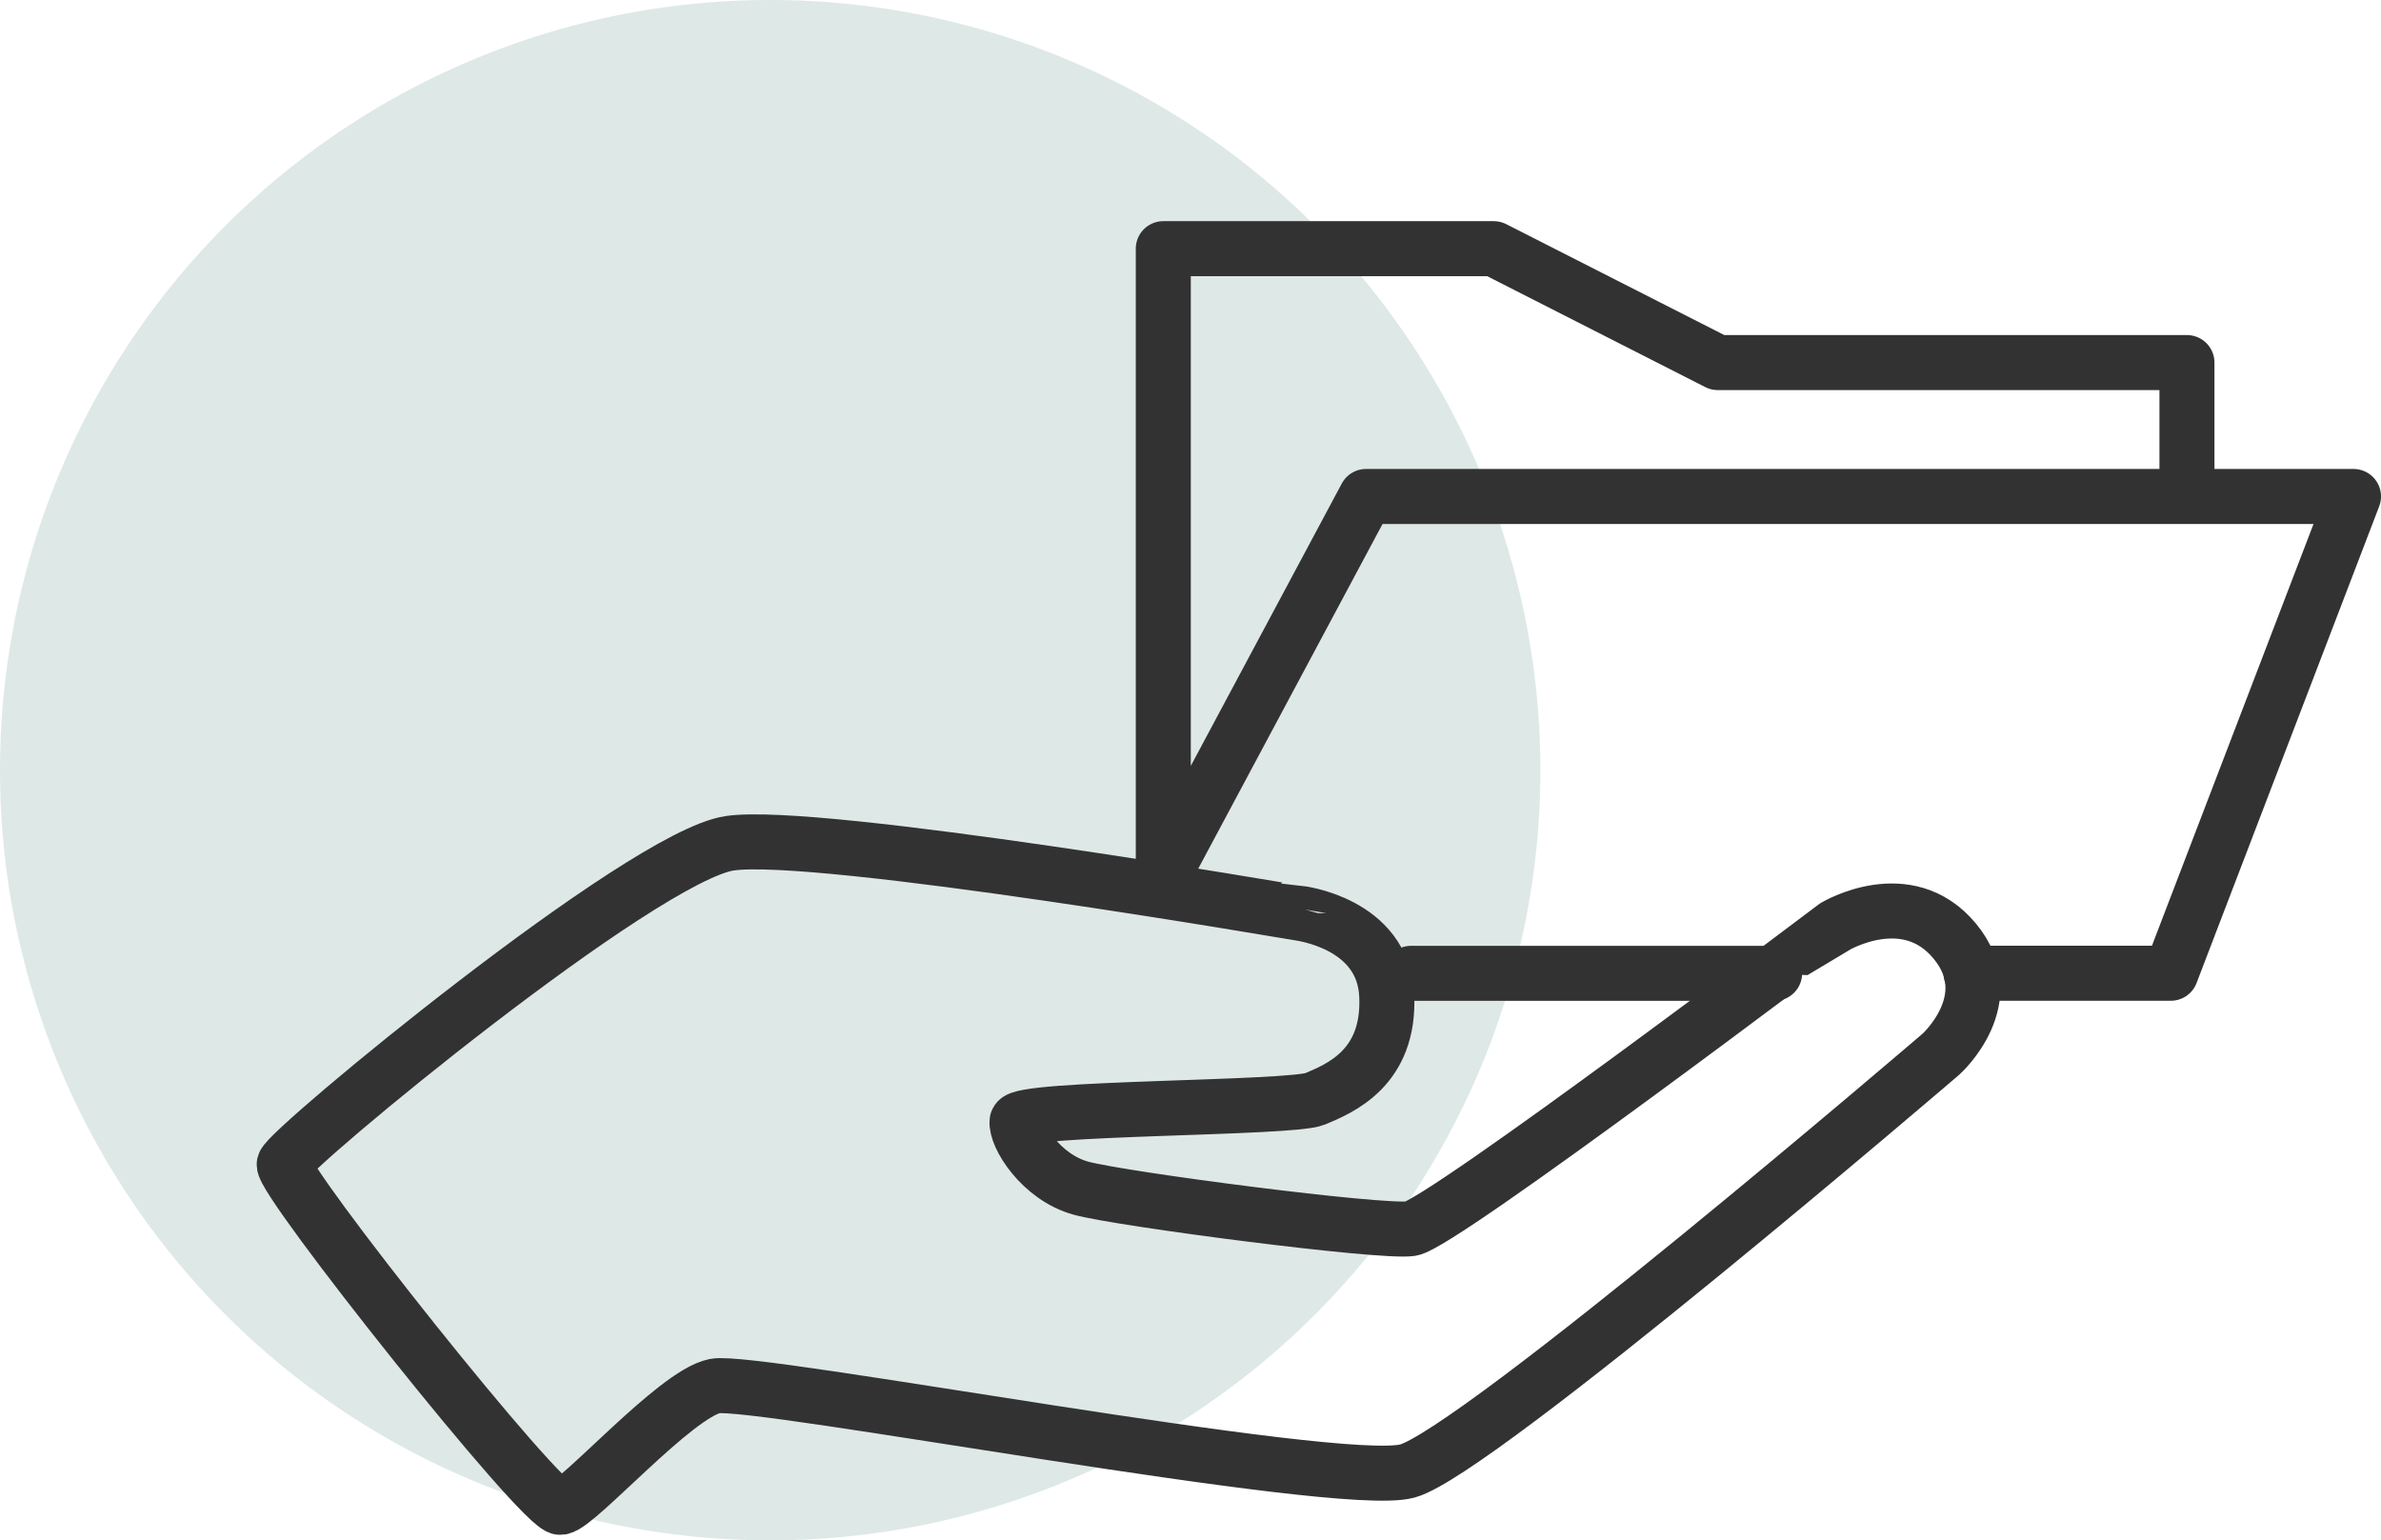
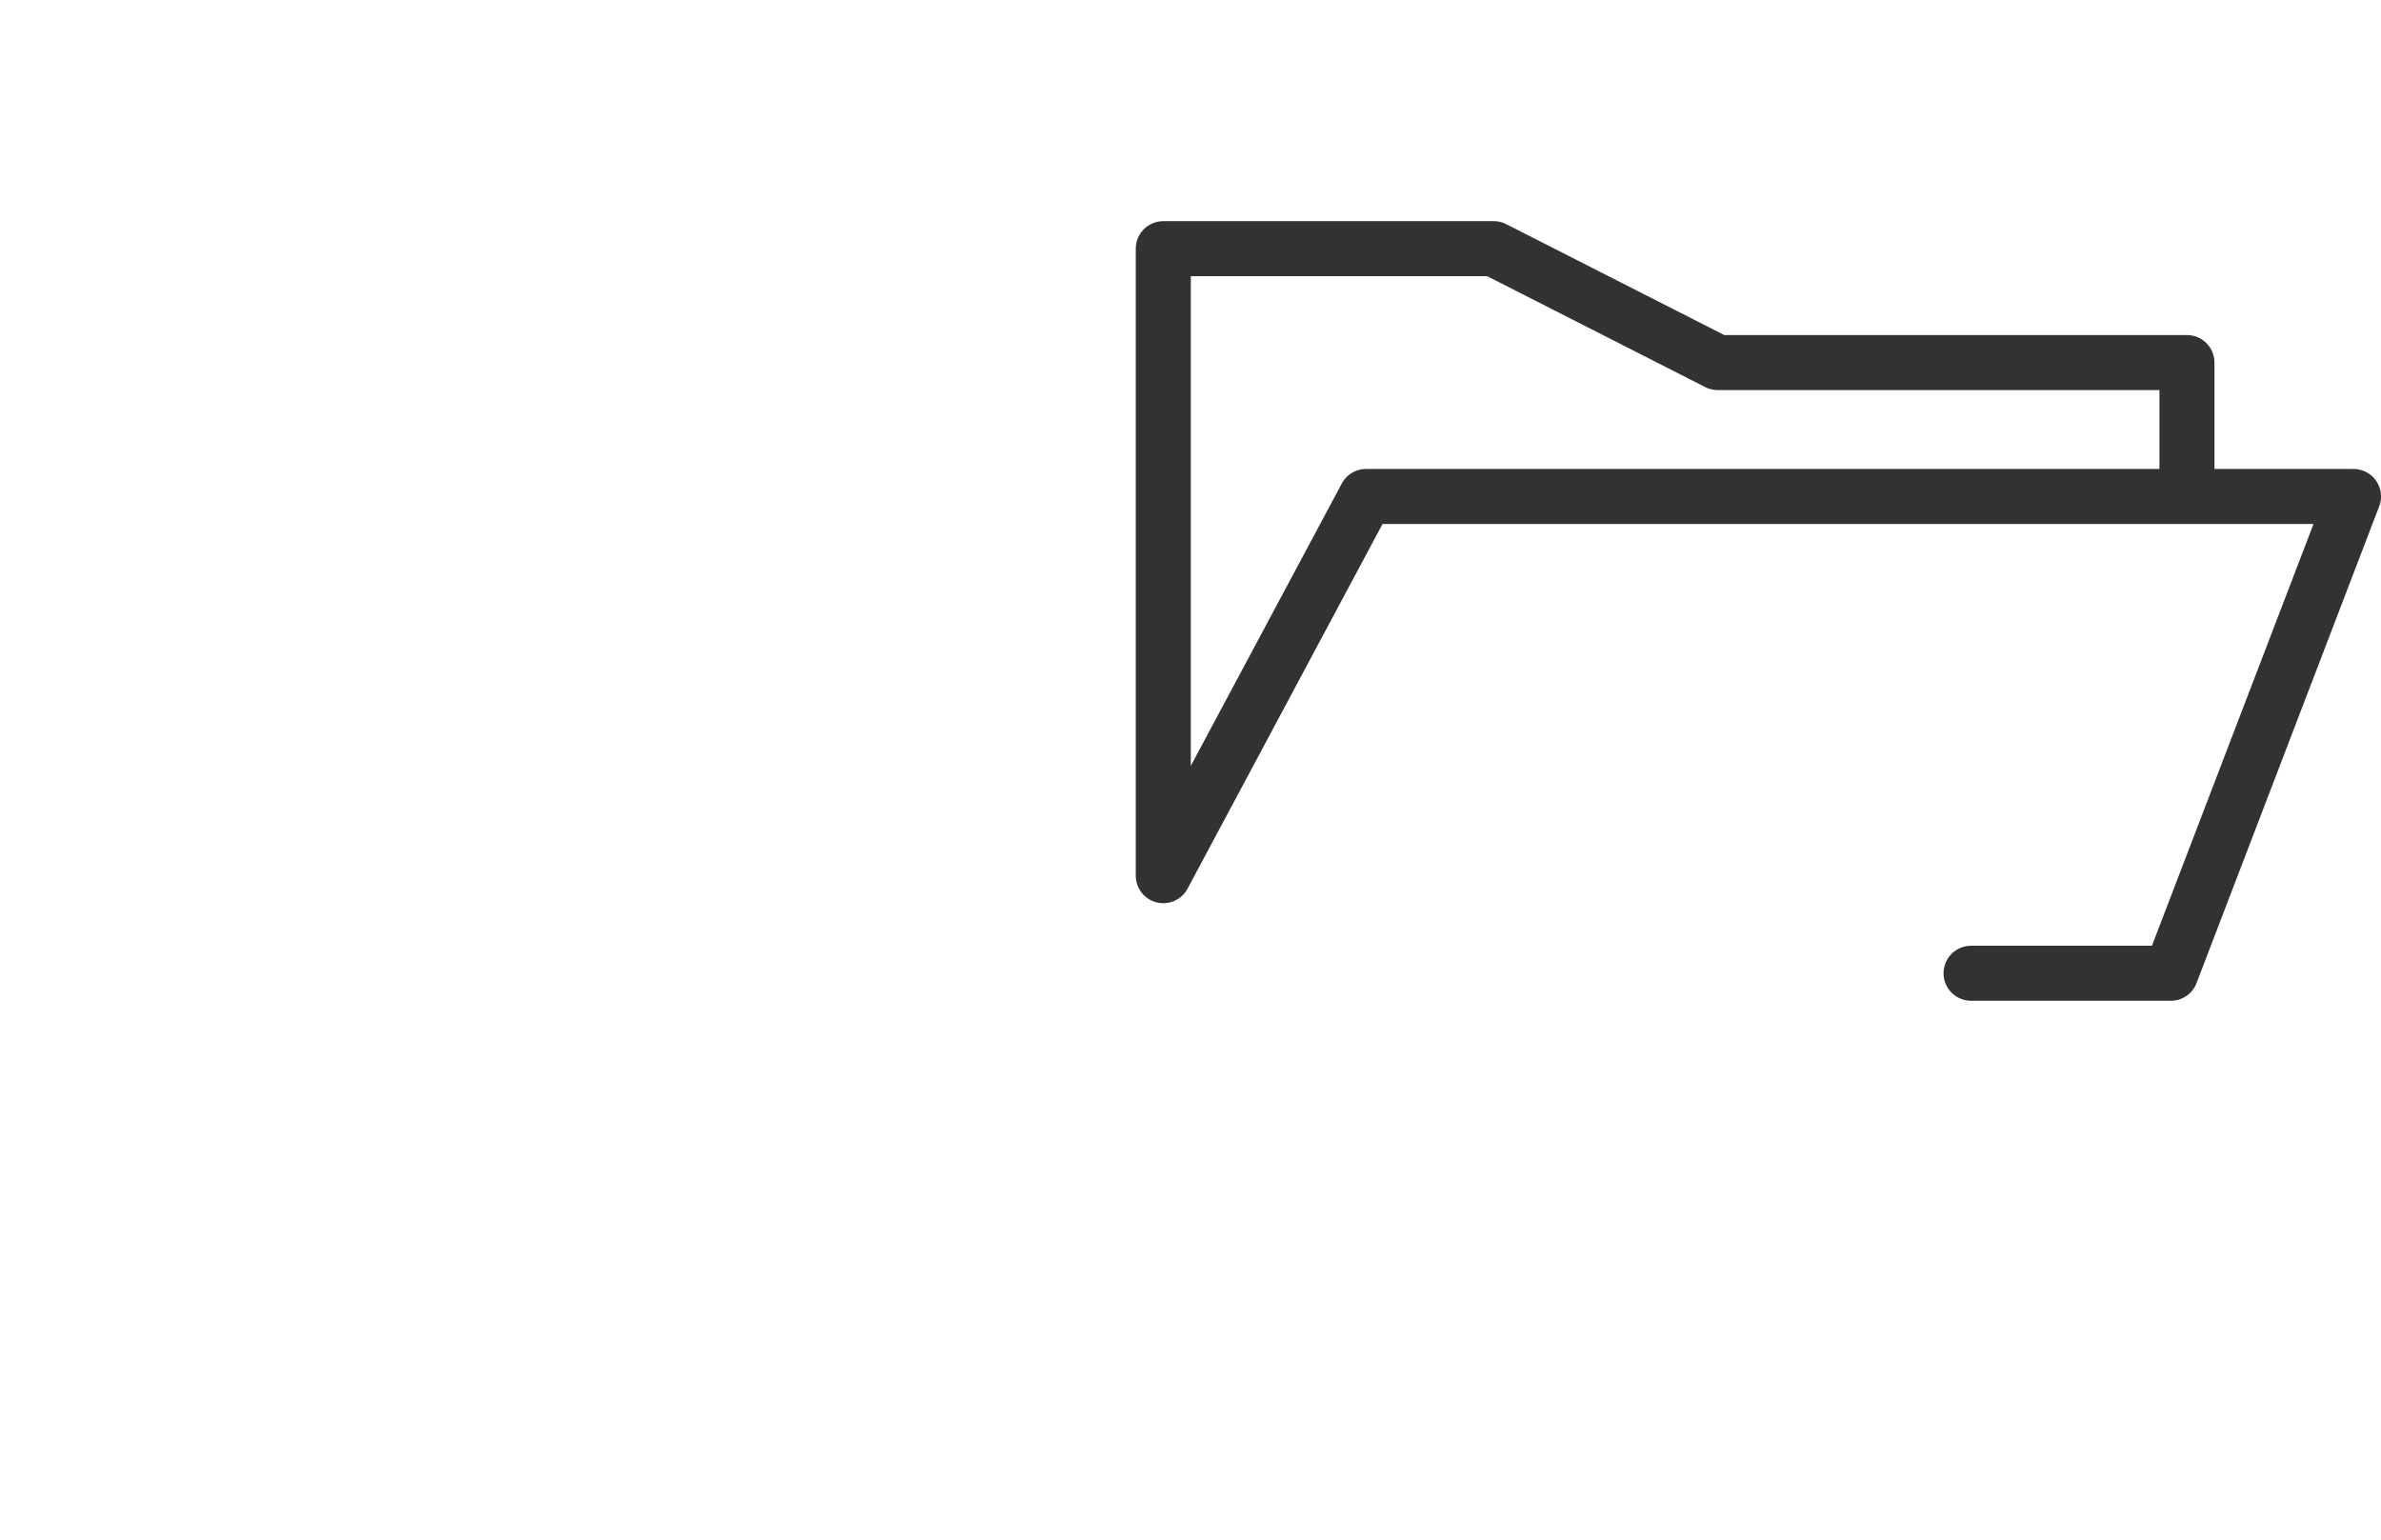
<svg xmlns="http://www.w3.org/2000/svg" width="129.84" height="84" viewBox="0 0 129.84 84">
  <defs>
    <clipPath id="clip-path">
-       <rect id="Rectangle_384" data-name="Rectangle 384" width="84" height="84" transform="translate(0 24.5)" fill="none" />
-     </clipPath>
+       </clipPath>
  </defs>
  <g id="Manual_data_consolidation_" data-name="Manual data consolidation " transform="translate(-1086 -143.105)">
    <g id="Group_924" data-name="Group 924" transform="translate(1086 124.605)" opacity="0.25" style="isolation: isolate">
      <g id="Group_833" data-name="Group 833" transform="translate(0 -6)">
        <g id="Group_832" data-name="Group 832" clip-path="url(#clip-path)">
-           <path id="Path_1312" data-name="Path 1312" d="M42,24.5a42,42,0,1,1-42,42,42,42,0,0,1,42-42" fill="#7ba59f" />
-         </g>
+           </g>
      </g>
    </g>
    <g id="Group_937" data-name="Group 937" transform="translate(-626 -253.834)">
-       <path id="Path_1528" data-name="Path 1528" d="M16.571,72.058c.958-.135,6.248-6.182,8.411-6.617s33.973,5.661,37.76,4.636,29.1-22.732,29.1-22.732,3.365-3.011.756-6.165-6.528-.8-6.528-.8S64.588,56.629,62.932,56.861s-15.781-1.608-17.979-2.207-3.585-2.876-3.49-3.65,14.942-.666,16.257-1.224,4.087-1.663,3.9-5.638-4.805-4.49-4.805-4.49S30.572,35.13,25.79,35.843,1.714,52.513,1.5,53.339,15.613,72.2,16.571,72.058Z" transform="translate(1726 407.082)" fill="none" stroke="#333232" stroke-width="3" />
-       <line id="Line_450" data-name="Line 450" x1="19.824" transform="translate(1788.949 450.017)" fill="none" stroke="#333232" stroke-linecap="round" stroke-linejoin="round" stroke-width="3" />
      <path id="Path_1529" data-name="Path 1529" d="M108.1,14.33V7.711H82.512L70.3,1.5H52.278V35.693l11.057-20.68h53.848l-9.961,26H96.327" transform="translate(1723.158 409)" fill="none" stroke="#333232" stroke-linecap="round" stroke-linejoin="round" stroke-width="3" />
    </g>
  </g>
</svg>